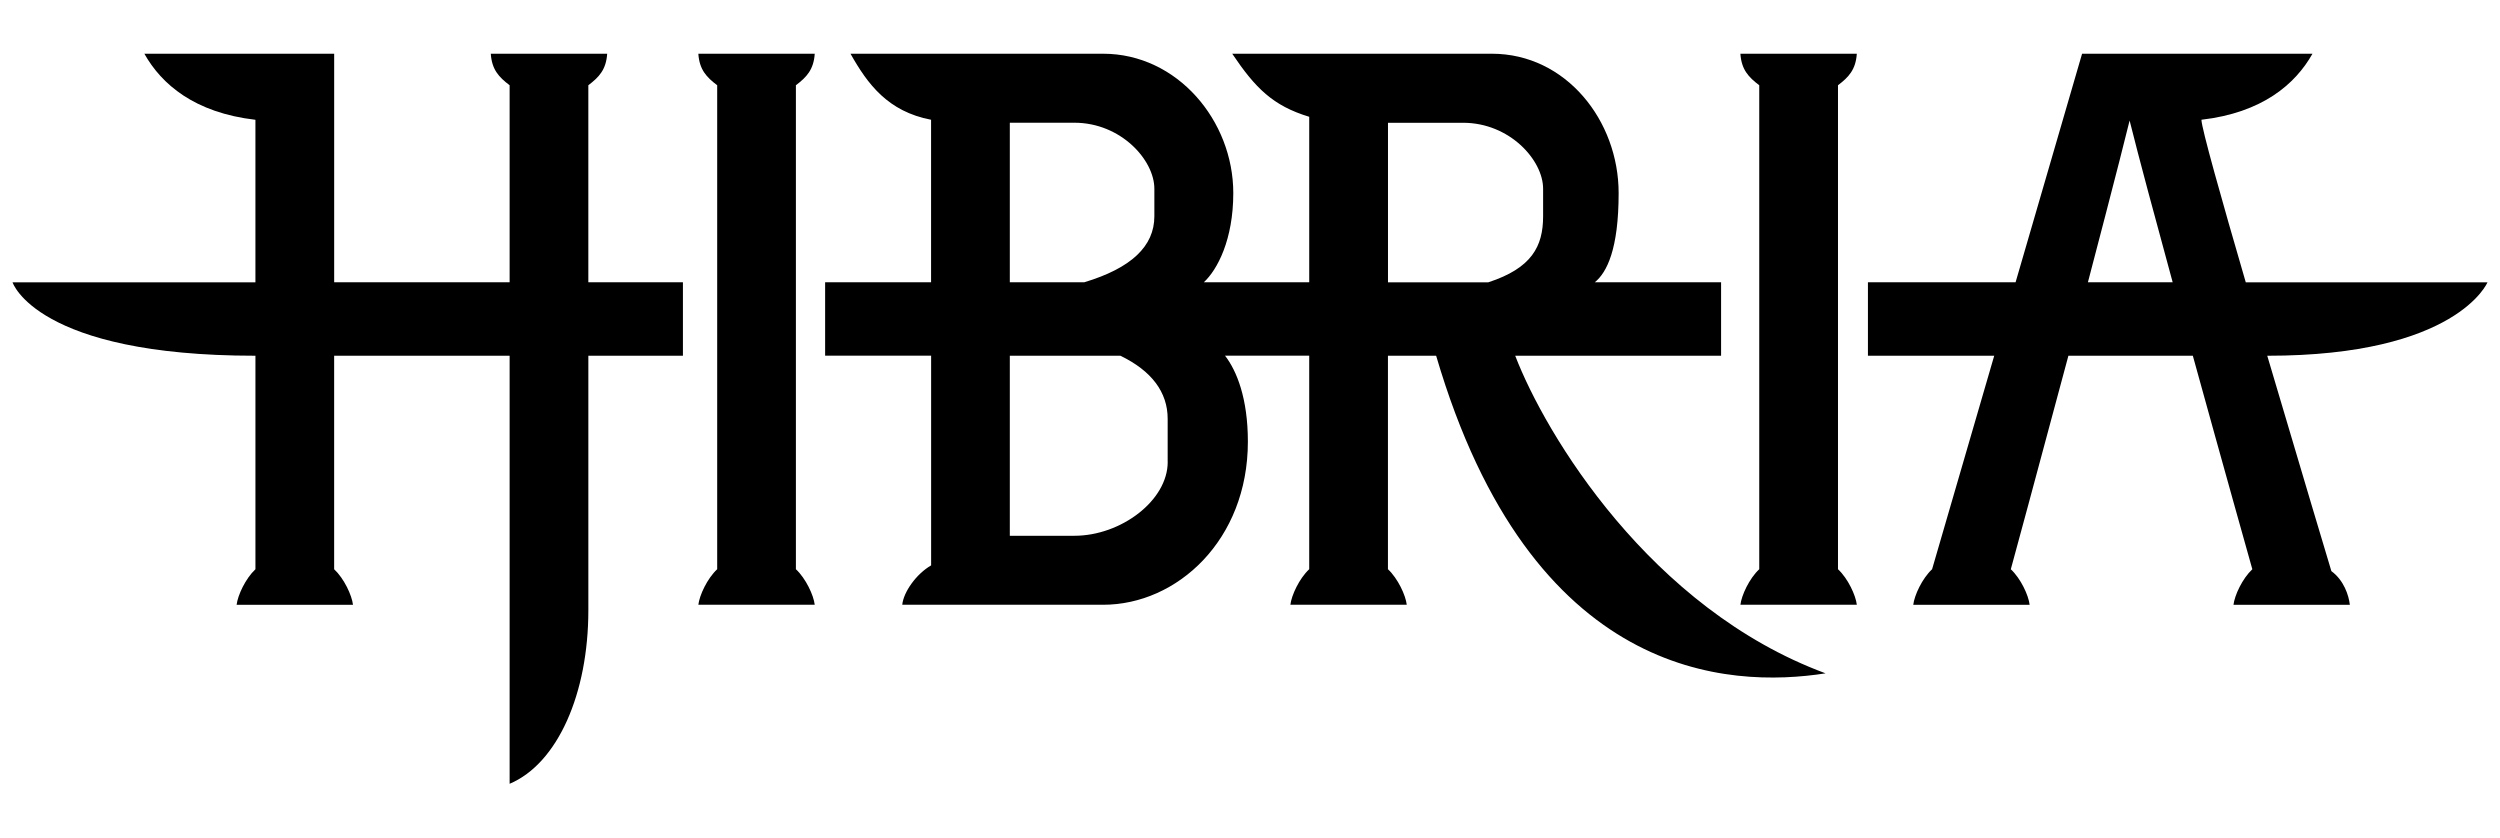
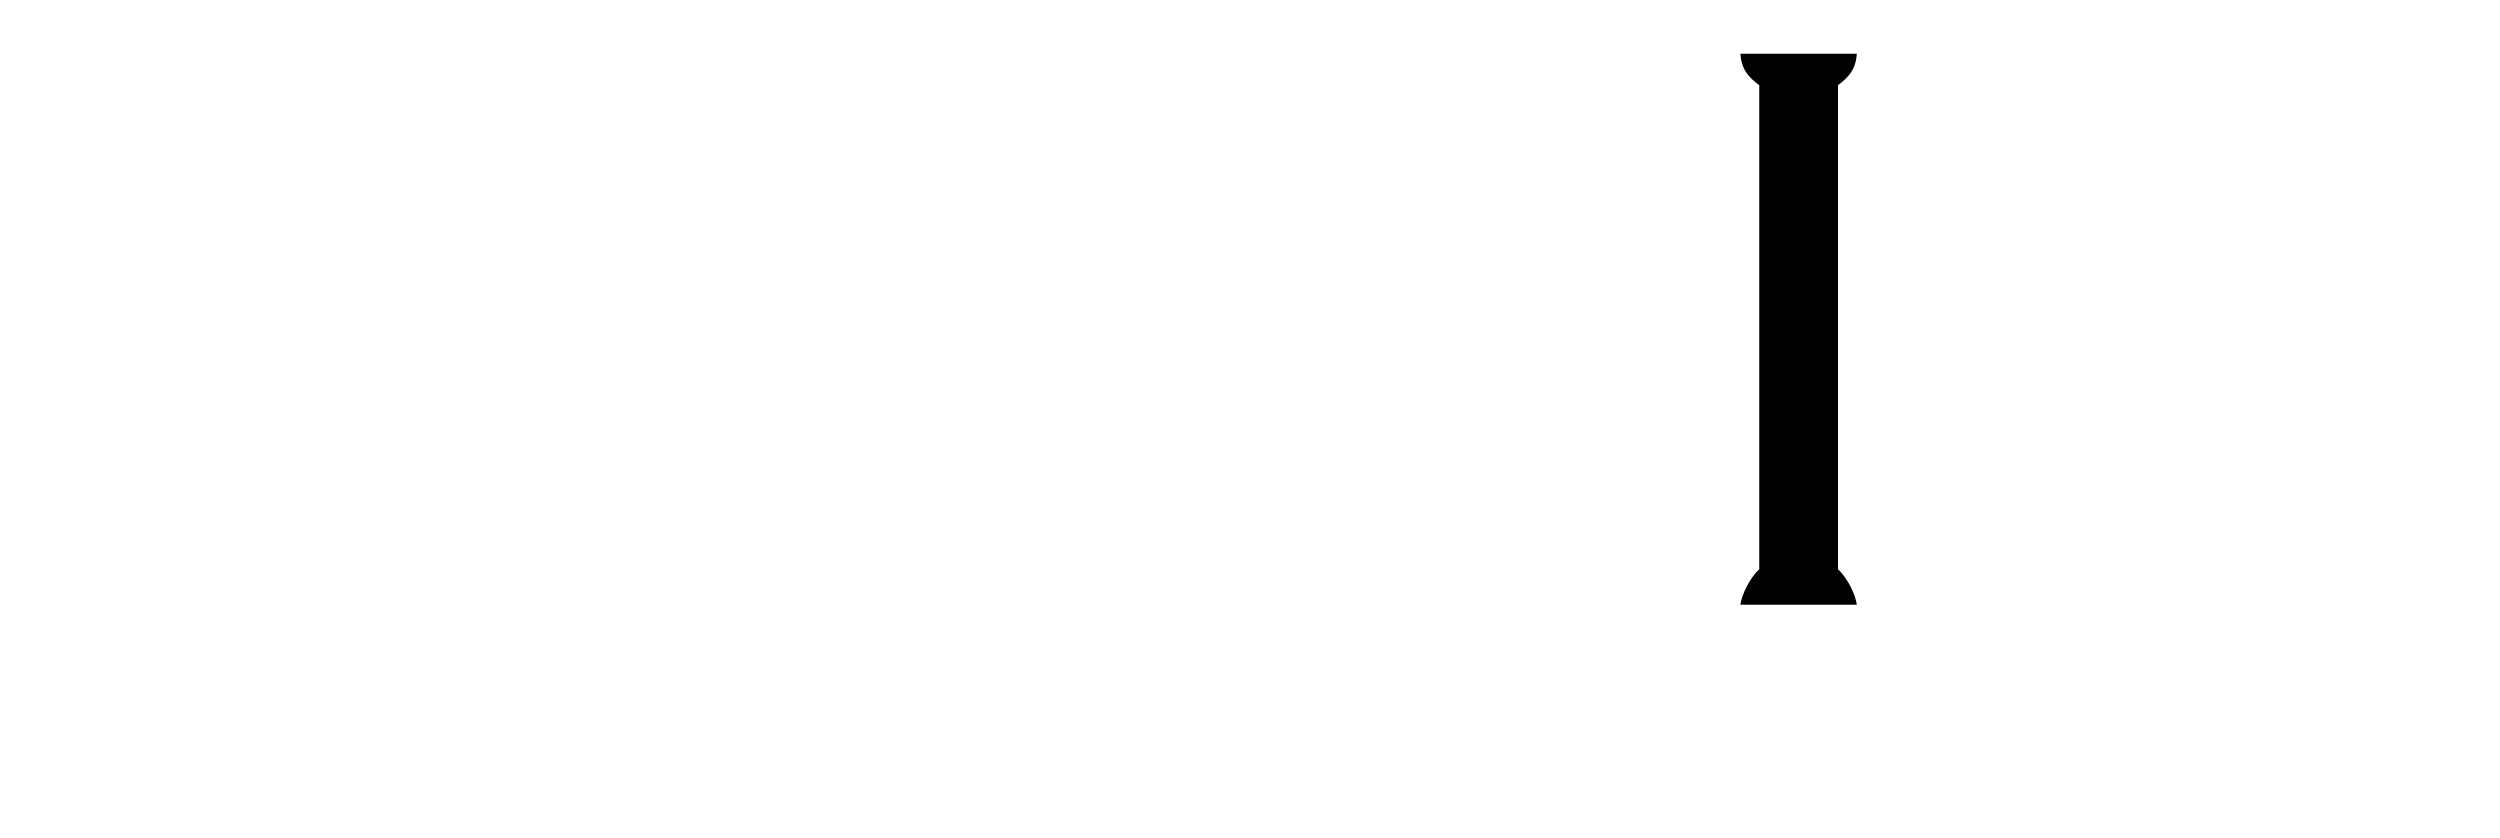
<svg xmlns="http://www.w3.org/2000/svg" viewBox="0 67 200 67">
-   <path d="M55.868 71.3c.085 1.27.644 1.865 1.507 2.52v38.717c-.796.745-1.417 2.082-1.507 2.844h9.31c-.088-.76-.71-2.1-1.506-2.843V73.82c.863-.655 1.422-1.252 1.507-2.52h-9.312z" />
  <path d="M139.232 71.3c.086 1.27.645 1.865 1.508 2.52v38.717c-.796.745-1.417 2.082-1.507 2.844h9.313c-.09-.76-.71-2.1-1.507-2.843V73.82c.862-.655 1.42-1.252 1.506-2.52h-9.313z" />
-   <path d="M54.632 89.58h-7.565V73.82c.863-.655 1.422-1.252 1.507-2.52h-9.31c.084 1.27.643 1.865 1.506 2.52v15.76H26.734V71.3H11.55c1.37 2.44 4.014 4.718 8.884 5.283v13.002H1.002s1.896 5.874 19.433 5.874v17.08c-.795.745-1.416 2.082-1.506 2.844h9.31c-.09-.76-.71-2.098-1.507-2.843V95.457H40.77v34.247c3.842-1.625 6.298-7.216 6.298-13.882V95.457h7.566V89.58h-.002z" />
-   <path d="M137.687 95.456V89.58h-10.1c.95-.776 1.904-2.613 1.904-7.134 0-5.8-4.22-11.148-10.14-11.148H98.578c1.844 2.742 3.25 4.165 6.16 5.045v13.24h-8.433c1.087-1.005 2.358-3.415 2.358-7.137 0-5.8-4.49-11.148-10.41-11.148H68.04c1.37 2.438 2.996 4.622 6.446 5.282v13H66.01v5.874h8.48v16.777c-1.193.688-2.21 2.135-2.31 3.15H88.25c5.92 0 11.58-5.18 11.58-13.05 0-3.467-.895-5.676-1.827-6.875h6.734v17.08c-.796.746-1.417 2.083-1.507 2.845h9.31c-.087-.76-.71-2.1-1.505-2.844v-17.08h3.855c7.61 25.927 23.414 26.616 31.156 25.41-14.037-5.186-22.404-19.1-24.83-25.41h16.467zm-56.9-18.638h5.164c3.715 0 6.398 2.98 6.398 5.282v2.2c0 2.405-1.856 4.15-5.6 5.28h-5.964V76.82h.002v-.002zm12.63 27.136c0 3.098-3.75 5.908-7.466 5.908h-5.166V95.458h8.845c2.5 1.208 3.783 2.917 3.783 5.045v3.454h.003v-.003zm17.622-14.372v-12.76h6.01c3.716 0 6.4 2.98 6.4 5.28v2.2c0 2.407-.908 4.15-4.385 5.283h-8.026v-.003z" />
-   <path d="M179.66 89.58c-1.944-6.67-3.546-12.36-3.546-13 4.87-.565 7.513-2.844 8.884-5.282h-18.432l-5.32 18.284h-11.812v5.876h10.103l-4.97 17.08c-.796.746-1.417 2.083-1.507 2.845h9.31c-.088-.76-.71-2.1-1.506-2.843 0 0 2.238-8.215 4.607-17.08h9.955c2.447 8.865 4.76 17.08 4.76 17.08-.797.745-1.418 2.082-1.508 2.844h9.31c-.088-.76-.477-1.96-1.478-2.694 0 0-2.566-8.546-5.13-17.23h.013c15.168 0 17.606-5.874 17.606-5.874l-19.34-.002v-.003zm-9.292-12.94c.73 2.927 2.028 7.758 3.445 12.94h-6.78s2.63-10.014 3.336-12.94h-.002z" />
</svg>